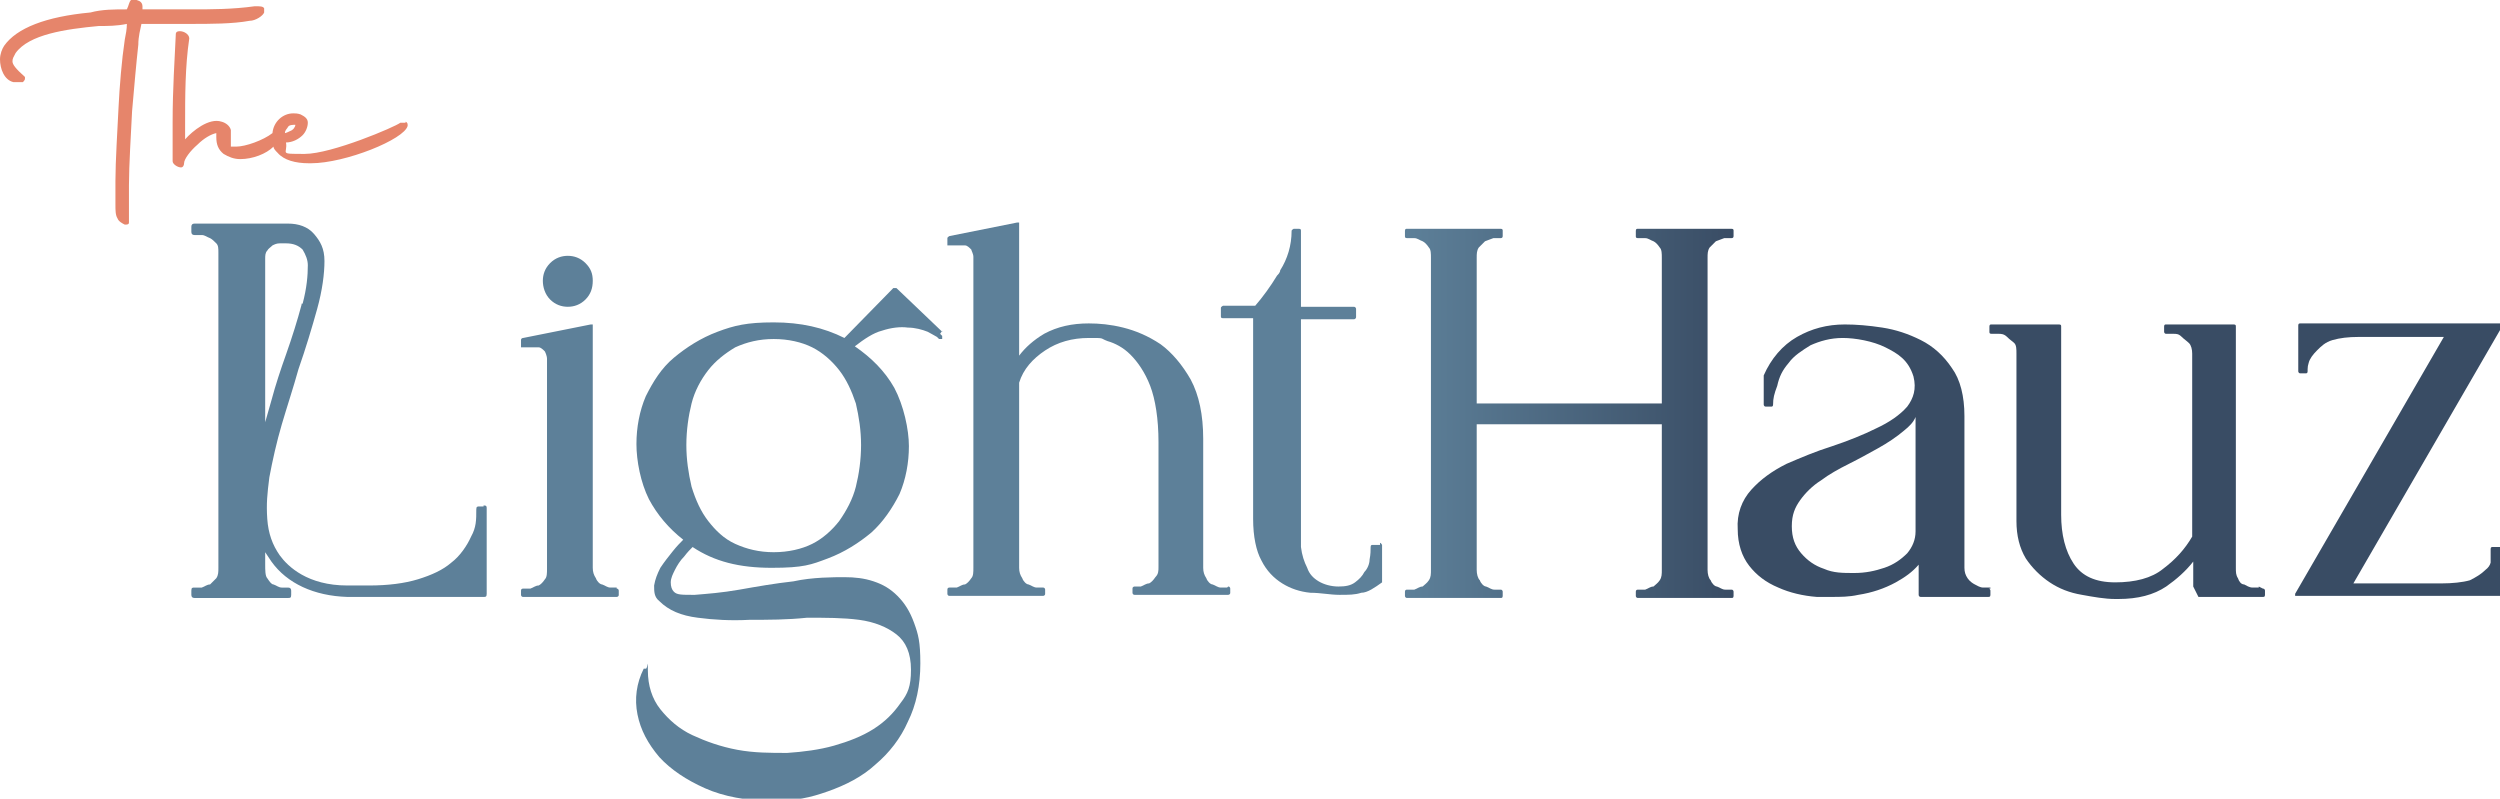
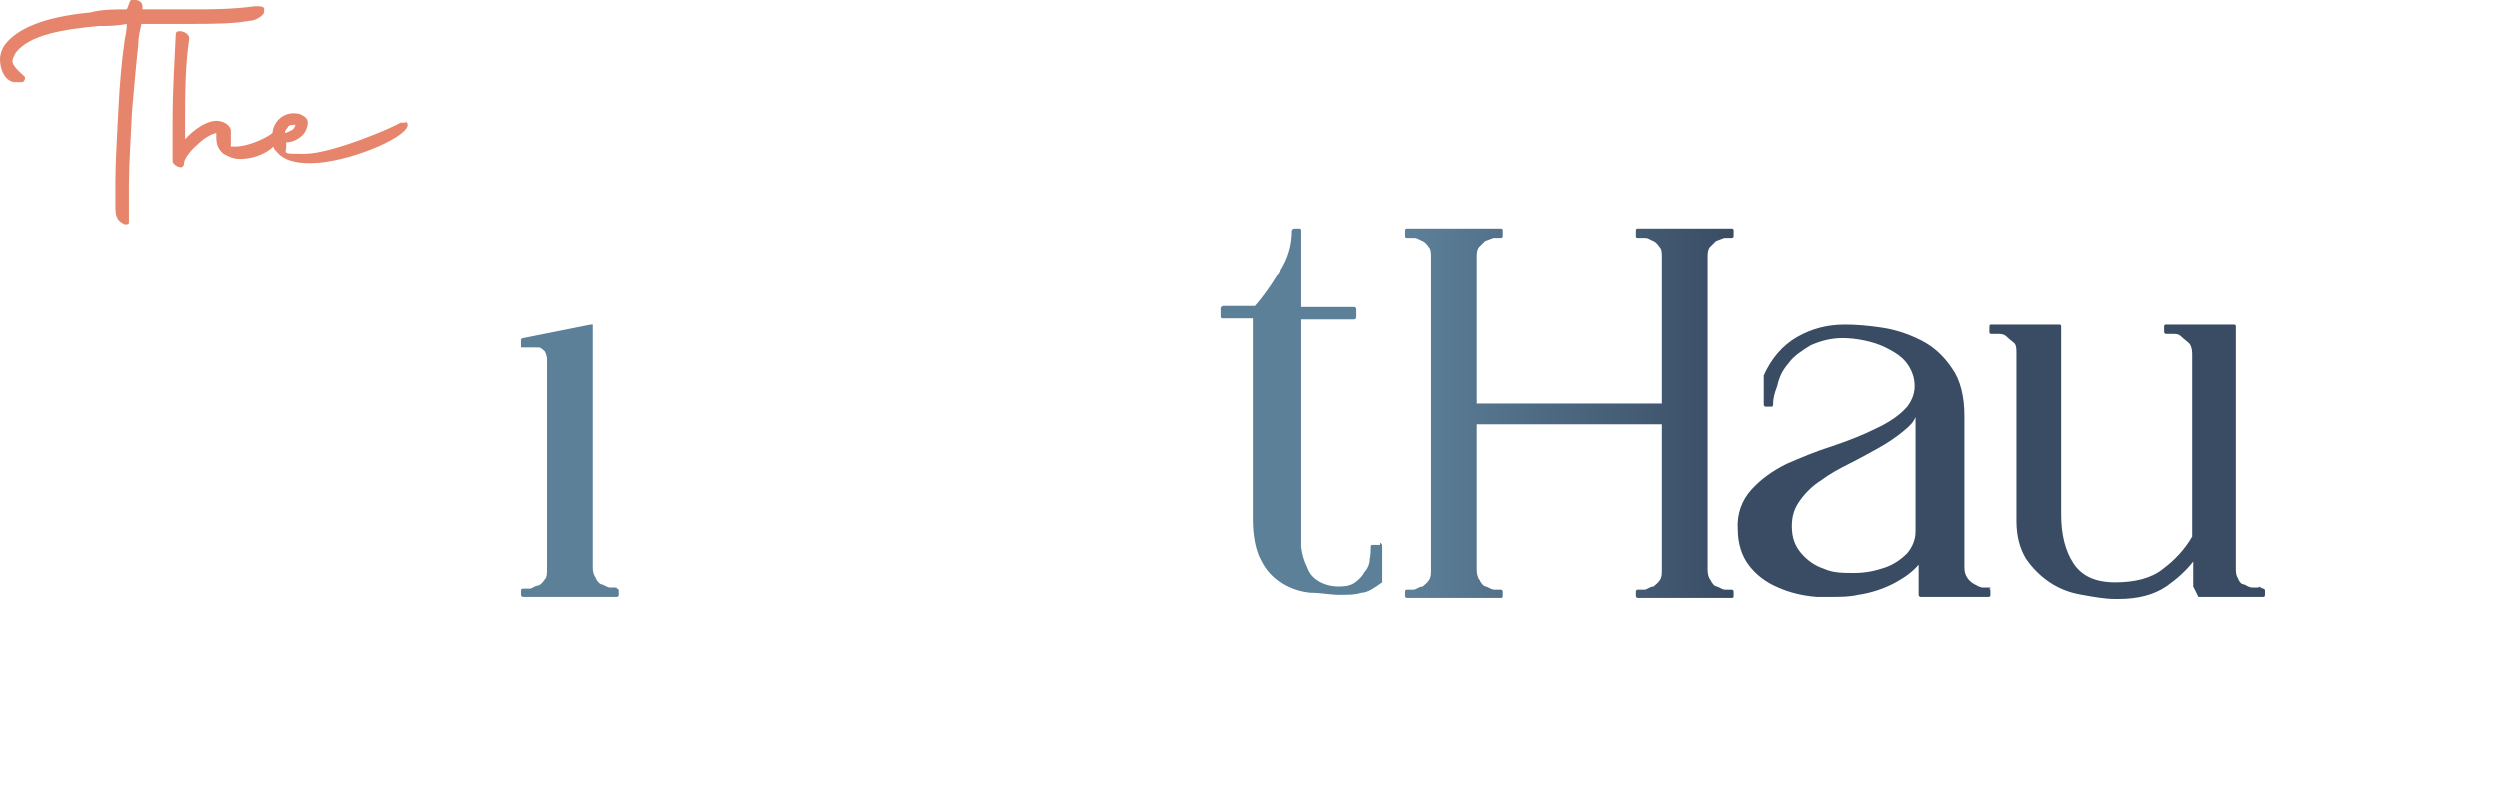
<svg xmlns="http://www.w3.org/2000/svg" id="Layer_1" version="1.1" viewBox="0 0 240.4 76.8">
  <defs>
    <style>
      .st0 {
        fill: #e6856b;
      }

      .st1 {
        fill: url(#linear-gradient);
      }

      .st2 {
        fill: #5d8099;
      }

      .st3 {
        fill: #394c64;
      }
    </style>
    <linearGradient id="linear-gradient" x1="135.2" y1="38.3" x2="166.7" y2="38.3" gradientTransform="translate(0 78) scale(1 -1)" gradientUnits="userSpaceOnUse">
      <stop offset="0" stop-color="#5d8099" />
      <stop offset="1" stop-color="#394c64" />
    </linearGradient>
  </defs>
  <g>
-     <path class="st2" d="M46.5,48.7h-.4c-.2,0-.3,0-.3.3,0,1,0,1.7-.5,2.6-.4.9-1.1,1.9-1.9,2.5-.8.7-1.9,1.2-3.2,1.6-1.3.4-2.9.6-4.7.6h-2.1c-3.8,0-5.7-1.8-6.5-2.9-.7-1-1.1-2.1-1.2-3.5-.1-1.5,0-2.4.2-4,.3-1.6.7-3.4,1.2-5.1.5-1.7,1.1-3.5,1.6-5.3.7-2,1.3-4,1.8-5.8s.7-3.4.7-4.6-.4-1.9-1-2.6-1.5-1-2.5-1h-9c-.2,0-.3.1-.3.3v.5c0,.2.1.3.3.3h.7c.3,0,.5.2.8.3.2.1.4.3.6.5s.2.5.2.9v30.3c0,.4,0,.7-.2,1-.2.2-.4.4-.6.6-.3,0-.5.2-.8.3h-.7c-.2,0-.3,0-.3.3v.4c0,.2.1.3.3.3h9c.2,0,.3,0,.3-.3v-.4c0-.2-.1-.3-.3-.3h-.6c-.3,0-.5-.2-.8-.3-.2,0-.4-.3-.6-.6-.2-.2-.2-.8-.2-1.3v-1.2c.2.3.4.6.6.9,1.5,2.1,4.1,3.3,7.3,3.4h13.1c.2,0,.3,0,.3-.3v-8.2c0-.2,0-.3-.3-.3h0ZM29,29.3c-.4,1.5-.9,3.1-1.5,4.8-.5,1.4-1,2.9-1.4,4.4-.2.7-.4,1.4-.6,2.1v-15.7c0-.3,0-.6.2-.8.1-.2.3-.3.5-.5.2-.1.4-.2.7-.2h.6c.7,0,1.2.2,1.6.6.3.5.5,1,.5,1.5h0c0,1-.1,2.2-.5,3.7h-.1Z" />
    <path class="st2" d="M59.3,56.5h-.6c-.3,0-.5-.2-.8-.3-.2,0-.5-.3-.6-.6-.2-.3-.3-.6-.3-1v-23.4h-.2l-6.5,1.3c0,0-.2,0-.2.2v.7h1.7c.2,0,.4.2.6.4,0,0,.2.4.2.7v20.2c0,.4,0,.8-.2,1-.2.3-.4.5-.6.6-.3,0-.5.2-.8.3h-.7q-.2,0-.2.2v.4c0,0,0,.2.2.2h9c0,0,.2,0,.2-.2v-.4c0,0,0-.2-.2-.2h0Z" />
-     <path class="st2" d="M54.6,29.5c.6,0,1.2-.2,1.7-.7s.7-1.1.7-1.8-.2-1.2-.7-1.7-1.1-.7-1.7-.7-1.2.2-1.7.7-.7,1.1-.7,1.7.2,1.3.7,1.8,1.1.7,1.7.7Z" />
-     <path class="st2" d="M90.6,31.9l-4.4-4.2h-.3l-4.7,4.8c-2-1-4.2-1.5-6.8-1.5s-3.8.3-5.4.9-3,1.5-4.2,2.5c-1.2,1-2,2.3-2.7,3.7-.6,1.4-.9,3-.9,4.6s.4,3.7,1.2,5.3c.8,1.5,1.9,2.8,3.3,3.9-.3.3-.6.6-1,1.1s-.8,1-1.2,1.6c-.3.6-.5,1.1-.6,1.7,0,.6,0,1.1.5,1.5.9.9,2.1,1.4,3.7,1.6,1.5.2,3.2.3,5,.2,1.8,0,3.6,0,5.5-.2,1.8,0,3.5,0,5,.2s2.7.7,3.6,1.4,1.4,1.8,1.4,3.4-.3,2.3-1,3.2c-.7,1-1.5,1.8-2.6,2.5s-2.4,1.2-3.8,1.6-3,.6-4.5.7c-1.6,0-3.2,0-4.8-.3-1.6-.3-3-.8-4.3-1.4s-2.3-1.5-3.1-2.5c-.8-1-1.2-2.3-1.2-3.7s0-.2-.2-.2c0,0-.2,0-.2,0-.7,1.4-.9,2.9-.6,4.4.3,1.5,1,2.8,2.1,4.1,1.1,1.2,2.6,2.2,4.4,3,1.8.8,4,1.2,6.4,1.2s3.7-.3,5.4-.9c1.7-.6,3.3-1.4,4.6-2.6,1.3-1.1,2.4-2.5,3.1-4.1.8-1.6,1.2-3.5,1.2-5.6s-.2-2.8-.6-3.9c-.4-1.1-.9-1.9-1.6-2.6s-1.4-1.1-2.3-1.4c-.9-.3-1.8-.4-2.8-.4s-3.1,0-4.9.4c-1.8.2-3.5.5-5.2.8s-3.1.4-4.3.5c-1.3,0-1.7,0-2-.3-.2-.2-.3-.5-.3-.9s.2-.8.4-1.2c.2-.4.5-.9.9-1.3.3-.4.6-.7.8-.9,2.1,1.4,4.5,2,7.6,2s3.8-.3,5.4-.9c1.6-.6,3-1.5,4.2-2.5,1.1-1,2-2.3,2.7-3.7.6-1.4.9-3,.9-4.6s-.5-3.9-1.4-5.6c-.9-1.6-2.2-2.9-3.8-4,.9-.7,1.8-1.3,2.6-1.5.9-.3,1.8-.4,2.5-.3.7,0,1.4.2,1.9.4.4.2.7.4.9.5l.2.2h.3v-.3s0,0-.2-.2l.2-.3ZM74.4,53.1c-1.4,0-2.6-.3-3.7-.8s-1.9-1.3-2.6-2.2-1.2-2-1.6-3.3c-.3-1.3-.5-2.6-.5-4s.2-2.8.5-4,.9-2.3,1.6-3.2,1.6-1.6,2.6-2.2c1.1-.5,2.3-.8,3.7-.8s2.7.3,3.7.8,1.9,1.3,2.6,2.2,1.2,2,1.6,3.2c.3,1.3.5,2.6.5,4s-.2,2.8-.5,4-.9,2.3-1.6,3.3c-.7.9-1.6,1.7-2.6,2.2s-2.3.8-3.7.8Z" />
-     <path class="st2" d="M118,56.5h-.6c-.3,0-.5-.2-.8-.3-.2,0-.5-.3-.6-.6-.2-.3-.3-.6-.3-1v-12.4c0-2.3-.4-4.2-1.2-5.7-.8-1.4-1.8-2.6-2.9-3.4-1.2-.8-2.4-1.3-3.6-1.6-1.2-.3-2.3-.4-3.3-.4-1.6,0-3,.3-4.3,1-1,.6-1.8,1.3-2.4,2.1v-12.8h-.2l-6.5,1.3c0,0-.2.1-.2.2v.7h1.7c.2,0,.4.2.6.4,0,.1.2.4.2.7v29.9c0,.4,0,.8-.2,1-.2.3-.4.5-.6.6-.3,0-.5.2-.8.3h-.7q-.2,0-.2.2v.4c0,0,0,.2.2.2h9c0,0,.2,0,.2-.2v-.4c0,0,0-.2-.2-.2h-.6c-.3,0-.5-.2-.8-.3-.2,0-.5-.3-.6-.6-.2-.3-.3-.6-.3-1v-17.8c.4-1.3,1.3-2.3,2.5-3.1s2.6-1.2,4.2-1.2,1,0,1.8.3c.7.2,1.5.6,2.2,1.3s1.4,1.7,1.9,3,.8,3.2.8,5.4v12c0,.4,0,.7-.3,1-.2.3-.4.5-.6.6-.3,0-.5.2-.8.3h-.6c0,0-.2,0-.2.2v.4c0,0,0,.2.2.2h9c0,0,.2,0,.2-.2v-.4c0,0,0-.2-.2-.2h0Z" />
    <path class="st2" d="M132.5,52.4h-.5c-.1,0-.2,0-.2.2,0,.3,0,.7-.1,1.2,0,.4-.2.9-.5,1.2-.2.4-.5.7-.9,1s-.9.4-1.6.4-1.4-.2-1.9-.5-.9-.7-1.1-1.3c-.3-.6-.5-1.2-.6-2,0-.8,0-1.7,0-2.6v-19.3h5.1c.1,0,.2-.1.2-.2v-.8c0-.1-.1-.2-.2-.2h-5.1v-7.3c0-.1,0-.2-.2-.2h-.5c0,0-.2.1-.2.2,0,1.4-.4,2.7-1.1,3.8,0,.2-.2.4-.3.5-.6,1-1.4,2.1-2.1,2.9h-3.1c0,0-.2.1-.2.2v.8c0,.1,0,.2.2.2h2.9v19.3c0,1.7.3,3.1.8,4,.5,1,1.2,1.7,2,2.2s1.7.8,2.7.9c1,0,1.9.2,2.8.2s1.5,0,2.1-.2c.6,0,1.3-.5,2-1v-3.6c0,0-.1-.2-.2-.2v.2Z" />
  </g>
  <g>
    <path class="st3" d="M191.4,56.5h-.7c-.3,0-.6-.2-.8-.3s-.5-.3-.7-.6-.3-.6-.3-1v-14.6c0-1.9-.4-3.5-1.2-4.6-.8-1.2-1.8-2.1-3-2.7-1.2-.6-2.4-1-3.7-1.2s-2.5-.3-3.6-.3c-1.7,0-3.2.4-4.6,1.2-1.4.8-2.5,2.1-3.2,3.7h0v2.8c0,0,0,.2.2.2h.5c.1,0,.2,0,.2-.2,0-.6.1-1,.4-1.8h0c.2-.9.5-1.5,1.1-2.2.5-.7,1.3-1.2,2.1-1.7.9-.4,1.9-.7,3.1-.7s2.9.3,4.1.9c1.2.6,2.2,1.2,2.7,2.8.3,1.2,0,2.1-.6,2.9-.7.8-1.7,1.5-3,2.1-1.2.6-2.7,1.2-4.2,1.7-1.6.5-3,1.1-4.4,1.7-1.4.7-2.5,1.5-3.4,2.5s-1.4,2.3-1.3,3.8c0,1.4.4,2.6,1.1,3.5.7.9,1.6,1.6,2.8,2.1,1.1.5,2.4.8,3.7.9h1.4c.9,0,1.7,0,2.6-.2,1.3-.2,2.5-.6,3.6-1.2.9-.5,1.6-1,2.2-1.7v2.9c0,0,0,.2.2.2h6.5c.1,0,.2,0,.2-.2v-.4c0,0,0-.2-.2-.2h.2ZM184.2,40.1v11c0,.8-.3,1.5-.8,2.1-.6.6-1.3,1.1-2.2,1.4-.9.3-1.8.5-2.9.5s-2,0-2.9-.4c-.9-.3-1.6-.8-2.2-1.5-.6-.7-.9-1.5-.9-2.6s.3-1.8.8-2.5,1.2-1.4,2-1.9c.8-.6,1.7-1.1,2.7-1.6s1.9-1,2.8-1.5c.9-.5,1.8-1.1,2.5-1.7.5-.4.9-.8,1.1-1.3h0Z" />
    <path class="st3" d="M217.2,56.5h-.6c-.3,0-.6-.2-.8-.3-.3,0-.5-.3-.6-.6-.2-.3-.2-.6-.2-1v-23.2c0-.1,0-.2-.2-.2h-6.5c-.1,0-.2,0-.2.2v.5c0,0,0,.2.2.2h.7c.3,0,.5,0,.8.3.2.2.5.4.7.6.2.2.3.6.3,1v17.6c-.7,1.2-1.6,2.2-2.8,3.1-1.1.9-2.7,1.3-4.6,1.3s-3.2-.6-4-1.8-1.2-2.8-1.2-4.7v-18.1c0-.1,0-.2-.2-.2h-6.5c-.1,0-.2,0-.2.2v.5c0,.1,0,.2.2.2h.7c.2,0,.5,0,.8.3s.5.4.7.6c.2.2.2.6.2,1v16.1c0,1.4.3,2.6.9,3.6.6.9,1.4,1.7,2.3,2.3.9.6,1.9,1,3.1,1.2,1.1.2,2.2.4,3.2.4h.3c1.9,0,3.4-.4,4.6-1.2,1-.7,1.9-1.5,2.6-2.4v2.4h0l.5,1s.1,0,.2,0h6c.1,0,.2,0,.2-.2v-.4c0,0,0-.2-.2-.2l-.4-.2Z" />
-     <path class="st3" d="M240.2,52.6h-.5c-.1,0-.2,0-.2.2v1.3q-.1.4-.5.7h0c-.4.4-.9.7-1.5,1-.7.2-1.7.3-2.7.3h-8.5l14.3-24.7v-.2s-.1-.1-.2-.1h-19.2c-.1,0-.2,0-.2.2v4.4c0,0,0,.2.2.2h.5c.1,0,.2,0,.2-.2v-.2q0-.3.1-.6c.1-.4.4-.8.8-1.2h0c.4-.4.8-.8,1.5-1s1.5-.3,2.5-.3h8.2l-14.3,24.7v.2s.1,0,.2,0h19.5c.1,0,.2,0,.2-.2v-4.3c0,0,0-.2-.2-.2h-.2Z" />
  </g>
  <path class="st1" d="M164.4,23.8c.2-.2.4-.4.6-.6.3-.1.5-.2.8-.3h.7q.2,0,.2-.2v-.5c0-.1,0-.2-.2-.2h-9c-.1,0-.2,0-.2.2v.5c0,.1,0,.2.2.2h.7c.3,0,.5.2.8.3.2.1.4.3.6.6.2.2.2.6.2,1v14h-17.8v-14c0-.4,0-.7.2-1,.2-.2.4-.4.6-.6.3-.1.5-.2.8-.3h.7q.2,0,.2-.2v-.5c0-.1,0-.2-.2-.2h-9c-.1,0-.2,0-.2.2v.5c0,.1,0,.2.2.2h.7c.3,0,.5.2.8.3.2.1.4.3.6.6.2.2.2.6.2,1v30c0,.4,0,.7-.2,1s-.4.4-.6.6c-.3,0-.5.2-.8.3h-.7q-.2,0-.2.2v.4c0,0,0,.2.2.2h9c.1,0,.2,0,.2-.2v-.4c0,0,0-.2-.2-.2h-.6c-.3,0-.5-.2-.8-.3-.2,0-.5-.3-.6-.6-.2-.2-.3-.6-.3-1v-14h17.8v14c0,.4,0,.7-.2,1s-.4.4-.6.6c-.3,0-.5.2-.8.3h-.7q-.2,0-.2.2v.4c0,0,0,.2.2.2h9c.1,0,.2,0,.2-.2v-.4c0,0,0-.2-.2-.2h-.6c-.3,0-.5-.2-.8-.3-.2,0-.5-.3-.6-.6-.2-.2-.3-.6-.3-1v-30c0-.4,0-.7.2-1h0Z" />
  <g>
    <path class="st0" d="M18.3,2.3c1.9,0,4.1,0,5.7-.3.6,0,1.3-.5,1.4-.8v-.4c-.1-.2-.4-.2-.9-.2-2.1.3-4.3.3-5.9.3h-4.9v-.3c0-.2-.1-.4-.3-.5C13.1,0,12.8-.2,12.6,0h0c-.2.2-.2.5-.4.9-1.2,0-2.4,0-3.5.3C4.4,1.6,1.6,2.7.4,4.4c-.2.3-.4.8-.4,1.3,0,.9.4,2,1.3,2.2.6,0,.8,0,.9,0,0,0,.2-.2.2-.3v-.2c-.9-.8-1.2-1.2-1.2-1.5s.1-.4.3-.8c1.3-1.8,4.8-2.3,8-2.6.9,0,1.7,0,2.7-.2,0,.5-.1,1-.2,1.5-.3,2-.5,4.5-.6,6.5-.1,2.1-.3,5.2-.3,7.1v2.3c0,.5,0,1,.2,1.3h0c.1.3.5.5.7.6h0c.2,0,.4,0,.4-.2v-.3h0v-1.1c0-.8,0,0,0,0v-2.2c0-1.9.2-5,.3-7.1.2-2.3.4-4.6.6-6.4,0-.8.2-1.5.3-2h4.9-.2Z" />
    <path class="st0" d="M39,11.8h-.5c-.5.4-6.6,3-9.2,3s-1.6,0-1.8-1.1c.6,0,1.2-.3,1.6-.7.3-.3.5-.8.5-1.2s-.3-.6-.7-.8h0c-.3-.1-.5-.1-.7-.1-1,0-1.9.8-2,1.9-.9.7-2.6,1.3-3.5,1.3s-.3,0-.5,0v-1.6h0c-.1-.4-.5-.7-.9-.8-1.2-.4-2.8.9-3.5,1.7v-1.3c0-2.9,0-5.7.4-8.4h0c0-.4-.5-.7-.9-.7s-.4.2-.4.4c-.1,2.3-.3,5.1-.3,8.3v3.8c0,.3.5.6.8.6s0,0,0,0c.2,0,.3-.2.3-.4,0-.4.6-1.2,1.3-1.8.6-.6,1.3-1,1.8-1.1v.4c0,.7.2,1.2.7,1.6h0c.5.3,1,.5,1.6.5,1.2,0,2.5-.5,3.2-1.2,0,.2.2.4.4.6.6.7,1.7,1,3,1s.1,0,.2,0c3.3,0,9-2.3,9.3-3.6,0-.2,0-.3-.2-.4h0ZM27.4,12.8c0-.3.2-.4.3-.6s.5-.2.7-.2c0,.2-.2.5-.5.6,0,0-.4.2-.5.2Z" />
  </g>
</svg>